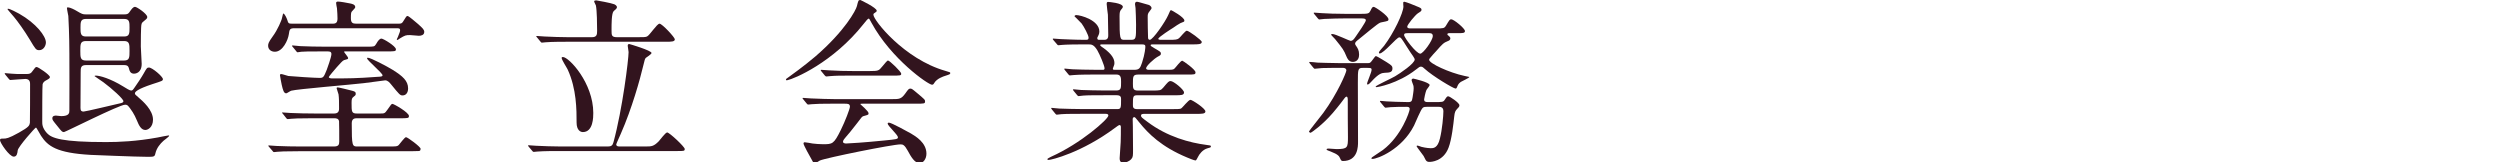
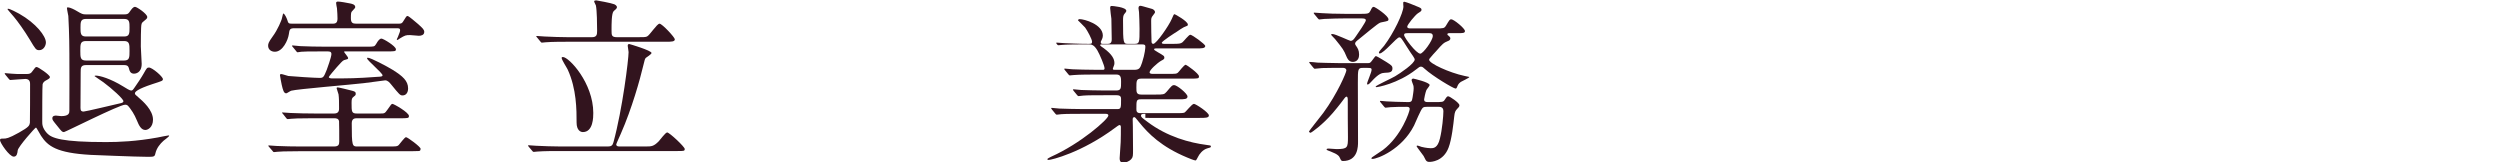
<svg xmlns="http://www.w3.org/2000/svg" version="1.1" baseProfile="tiny" id="レイヤー_1" x="0px" y="0px" width="570px" height="37px" viewBox="0 0 570 37" xml:space="preserve">
  <g>
    <path fill="#32141E" d="M1.229,17.037c-0.159-0.2-0.159-0.2-0.159-0.24c0-0.12,0.08-0.12,0.118-0.12c0.199,0,1.229,0.12,1.427,0.12   c0.873,0.08,1.229,0.08,3.33,0.08c0.754,0,1.071-0.08,1.388-0.56c0.674-0.92,0.753-1.04,1.031-1.04c0.357,0,3.013,1.8,3.013,2.279   c0,0.28-0.12,0.36-0.991,0.84c-0.278,0.16-0.595,0.44-0.674,0.84c-0.079,0.32-0.079,7.438-0.079,8.397   c0,0.64-0.041,1.479,1.069,2.72c1.071,1.16,3.369,2.041,13.478,2.041c2.893,0,6.897-0.16,11.734-1.041   c0.396-0.08,2.338-0.479,2.536-0.479c0.08,0,0.119,0.041,0.119,0.121c0,0.119-1.11,0.959-1.308,1.119   c-0.753,0.68-1.547,1.64-1.823,2.84c-0.159,0.8-0.356,0.8-1.824,0.8c-2.616,0-12.883-0.439-12.922-0.439   c-7.809-0.438-9.791-2-11.338-4.358c-0.198-0.279-1.03-1.879-1.149-1.879c-0.198,0-4.043,4.358-4.162,5.198   c-0.08,0.721-0.198,1.438-0.912,1.438C2.14,35.714,0,32.555,0,31.954c0-0.358,0.197-0.358,0.833-0.358c0.515,0,1.07,0,3.488-1.359   c2.338-1.319,2.378-1.602,2.497-2.239c0.039-0.479,0.039-7.64,0.039-8.838c0-0.281,0-1.161-1.07-1.161   c-0.516,0-3.172,0.241-3.449,0.241c-0.119,0-0.198-0.121-0.356-0.281L1.229,17.037z M10.465,9.678c0,0.76-0.555,1.76-1.507,1.76   c-0.753,0-0.872-0.24-2.14-2.36c-1.269-2.12-2.775-4.199-3.647-5.239c-0.515-0.6-1.467-1.68-1.467-1.76S1.862,2,1.903,2   C2.219,2,3.964,2.88,4.36,3.12C8.245,5.319,10.465,8.238,10.465,9.678z M28.341,3.279c0.595,0,0.872-0.08,1.15-0.48   c0.476-0.68,0.833-1.24,1.308-1.24c0.397,0,2.775,1.6,2.775,2.32c0,0.24-0.119,0.4-0.278,0.52c-0.833,0.68-0.951,0.76-1.03,1.12   c-0.159,0.36-0.159,4.399-0.159,5.079c0,0.56,0.198,3.359,0.198,3.959c0,2.12-1.465,2.24-1.744,2.24c-0.871,0-1.03-0.68-1.189-1.28   c-0.159-0.68-0.753-0.68-1.149-0.68h-8.642c-1.189,0-1.189,0.68-1.189,1.68c0,1.16-0.04,6.838-0.04,8.119   c0,0.681,0.278,0.8,0.713,0.8s7.253-1.64,8.324-1.879c0.397-0.08,0.753-0.199,0.753-0.479c0-0.521-2.656-2.919-4.558-4.318   c-0.317-0.24-2.022-1.36-2.022-1.4c0-0.12,0.238-0.12,0.318-0.12c0.832,0,3.25,0.64,6.224,2.479   c0.673,0.44,1.506,0.921,1.783,0.921c0.317,0,0.397-0.119,0.794-0.681c0.515-0.719,1.665-2.439,2.1-3.239   c0.674-1.2,0.753-1.32,1.188-1.32c0.753,0,3.172,2.08,3.172,2.64c0,0.4-0.238,0.44-2.339,1.121   c-3.527,1.158-4.042,1.799-4.042,2.117c0,0.24,0.118,0.359,0.753,0.882c1.03,0.88,3.369,2.919,3.369,5.118   c0,1.761-1.188,2.358-1.744,2.358c-0.951,0-1.466-1.04-1.902-2.12c-0.317-0.76-0.634-1.397-0.991-1.959   c-1.031-1.52-1.149-1.68-1.745-1.68c-1.269,0-13.636,6.238-13.914,6.238c-0.396,0-0.515-0.119-1.466-1.319   c-1.069-1.319-1.189-1.44-1.189-1.84c0-0.601,0.674-0.601,0.832-0.601c0.2,0,1.071,0.121,1.191,0.121   c1.862,0,1.862-0.762,1.862-1.32c0.04-1.84,0-10.918,0-12.958c0-3.799-0.198-8.239-0.238-8.559c-0.039-0.24-0.317-1.52-0.317-1.84   c0-0.08,0.079-0.12,0.238-0.12c0.477,0,1.506,0.52,2.022,0.84c1.149,0.68,1.349,0.76,2.022,0.76H28.341z M19.581,9.358   c-1.268,0-1.268,0.72-1.268,2.2c0,1.52,0,2.239,1.268,2.239h8.721c1.229,0,1.229-0.72,1.229-2.2c0-1.479,0-2.239-1.229-2.239   H19.581z M19.542,4.319c-1.189,0-1.189,0.8-1.189,2c0,1.2,0,2,1.189,2h8.799c1.19,0,1.19-0.76,1.19-2c0-1.24,0-2-1.19-2H19.542z" />
    <path fill="#32141E" d="M90.704,5.399c0.793,0,0.952,0,1.427-0.84c0.396-0.68,0.555-0.92,0.793-0.92c0.238,0,1.744,1.28,2.3,1.76   c1.228,1.08,1.506,1.4,1.506,1.88c0,0.76-0.794,0.879-1.229,0.879c-0.276,0-1.704-0.16-2.021-0.16c-0.953,0-1.11,0.04-2.3,0.76   c-0.08,0.04-0.476,0.36-0.595,0.36c-0.04,0-0.119-0.04-0.119-0.12s0.198-0.44,0.238-0.52c0.515-1.24,0.515-1.36,0.515-1.6   c0-0.439-0.316-0.439-0.872-0.439H67.158c-1.109,0-1.149,0.28-1.308,1.399c-0.198,1.32-1.387,3.959-3.171,3.959   c-0.912,0-1.546-0.56-1.546-1.36c0-0.44,0.08-0.8,0.951-2c1.348-1.8,2.062-3.839,2.141-4.04c0.079-0.2,0.278-1.32,0.356-1.32   c0.317,0,0.794,1.08,0.912,1.44c0.238,0.88,0.357,0.88,1.269,0.88h9.117c0.753,0,1.07-0.28,1.07-1.2c0-0.36-0.04-1.64-0.119-2.32   c-0.04-0.16-0.198-1-0.198-1.2c0-0.24,0.198-0.32,0.437-0.32c0.475,0,2.061,0.28,2.616,0.4C80.161,0.84,80.993,1,80.993,1.6   c0,0.2-0.08,0.28-0.754,1c-0.199,0.2-0.237,0.52-0.237,1.56s0.396,1.24,1.229,1.24L90.704,5.399L90.704,5.399z M88.682,33.395   c1.705,0,1.863,0,2.221-0.318c0.277-0.28,1.347-1.801,1.665-1.801c0.356,0,3.33,2.199,3.33,2.641c0,0.521-0.278,0.521-0.556,0.521   c-0.238,0-1.347,0.039-1.545,0.039H68.308c-3.488,0-4.598,0.08-4.994,0.121c-0.159,0-0.714,0.078-0.833,0.078   c-0.159,0-0.238-0.119-0.356-0.279l-0.793-0.92c-0.118-0.119-0.159-0.199-0.159-0.238c0-0.08,0.079-0.08,0.159-0.08   c0.278,0,1.467,0.119,1.744,0.119c1.942,0.08,3.567,0.119,5.431,0.119h7.65c1.031,0,1.19-0.438,1.19-1.119   c0-0.601,0-4.479-0.041-4.639c-0.118-0.602-0.594-0.682-1.109-0.682H71.44c-3.488,0-4.599,0.08-4.995,0.12   c-0.12,0-0.714,0.08-0.833,0.08c-0.159,0-0.199-0.04-0.357-0.24l-0.753-0.959c-0.159-0.16-0.199-0.201-0.199-0.24   c0-0.079,0.08-0.079,0.159-0.079c0.277,0,1.506,0.118,1.744,0.118c1.942,0.08,3.568,0.121,5.43,0.121h4.599   c1.069,0,1.069-0.84,1.069-1.12c0-1.439,0-2.318-0.118-3.238c-0.04-0.24-0.436-1.279-0.436-1.399c0-0.16,0.118-0.199,0.237-0.199   c0.237,0,2.537,0.56,2.973,0.681c0.952,0.239,1.15,0.319,1.15,0.799c0,0.32-0.198,0.439-0.515,0.682   c-0.357,0.279-0.436,0.479-0.436,1.398c0,2,0,2.399,1.229,2.399h5.231c0.991,0,1.111,0,1.665-0.801   c0.873-1.279,0.991-1.399,1.191-1.399c0.316,0,3.765,1.961,3.765,2.76c0,0.521-0.238,0.521-2.141,0.521h-9.751   c-0.356,0-1.15,0-1.15,1.12c0,5.237,0.119,5.317,1.309,5.317h7.175V33.395L88.682,33.395z M73.699,11.718   c-3.488,0-4.597,0.04-4.994,0.08c-0.119,0-0.714,0.12-0.833,0.12c-0.159,0-0.238-0.12-0.357-0.28l-0.753-0.92   c-0.079-0.12-0.198-0.2-0.198-0.24c0-0.08,0.079-0.12,0.159-0.12c0.278,0,1.506,0.16,1.744,0.16c1.943,0.08,3.568,0.12,5.43,0.12   h10.029c1.309,0,1.467,0,1.824-0.6c0.475-0.84,0.833-1.24,1.228-1.24c0.396,0,3.29,1.72,3.29,2.439c0,0.48-0.238,0.48-2.14,0.48   h-9.434c-0.159,0-0.238,0-0.238,0.12s0.912,1.12,0.912,1.4c0,0.24-0.08,0.24-0.951,0.479c-0.279,0.08-0.953,0.84-1.665,1.64   c-0.318,0.36-1.785,2.08-1.785,2.199c0,0.32,0.594,0.32,0.833,0.32c3.687,0,5.312,0,10.268-0.36c0.753-0.04,1.149-0.04,1.149-0.36   c0-0.479-3.528-3.439-3.528-3.839c0-0.04,0.04-0.16,0.159-0.16c0.673,0,4.438,2,5.668,2.759c2.3,1.44,3.528,2.52,3.528,4.239   c0,0.92-0.437,1.601-1.269,1.601c-0.555,0-0.753-0.239-2.577-2.479c-0.396-0.479-0.792-0.958-1.387-0.958   c-0.119,0-4.281,0.559-4.875,0.639c-2.616,0.319-15.301,1.358-16.53,1.721c-0.198,0.039-0.991,0.601-1.149,0.601   c-0.555,0-0.753-0.76-1.031-1.959c-0.08-0.36-0.397-2-0.397-2.2c0-0.2,0.159-0.24,0.279-0.24c0.277,0,1.386,0.4,1.624,0.44   c1.15,0.12,6.025,0.44,7.136,0.44c0.872,0,0.951-0.2,1.625-1.84c0.08-0.24,1.069-2.879,1.069-3.599c0-0.6-0.474-0.6-0.911-0.6   L73.699,11.718L73.699,11.718z" />
    <path fill="#32141E" d="M147.239,33.395c1.269,0,1.784,0,2.934-1.16c0.316-0.317,1.546-2.039,1.942-2.039   c0.515,0,4.003,3.279,4.003,3.761s-0.159,0.479-1.744,0.479H127.5c-0.873,0-3.607,0-4.995,0.119c-0.12,0-0.714,0.079-0.832,0.079   c-0.12,0-0.2-0.079-0.357-0.278l-0.753-0.881c-0.159-0.199-0.159-0.24-0.159-0.279c0-0.079,0.04-0.079,0.119-0.079   c0.277,0,1.506,0.118,1.744,0.118c1.823,0.08,3.606,0.16,5.43,0.16h10.941c0.674,0,1.03-0.199,1.229-0.959   c2.061-7.56,3.449-18.917,3.449-20.558c0-0.24-0.199-1.24-0.199-1.44c0-0.32,0.159-0.4,0.357-0.4c0.079,0,5.074,1.48,5.074,2.04   c0,0.28-1.11,0.96-1.309,1.12c-0.238,0.28-0.238,0.44-0.594,1.839c-0.713,3-2.537,9.639-5.114,15.479   c-0.079,0.199-1.031,2.278-1.031,2.398c0,0.439,0.436,0.479,0.714,0.479h6.025V33.395z M145.574,8.479c1.11,0,1.626,0,1.943-0.16   c0.595-0.24,2.26-2.919,2.854-2.919c0.595,0,3.489,3.12,3.489,3.56c0,0.56-0.794,0.56-2.102,0.56h-22.356   c-0.873,0-3.608,0-4.994,0.12c-0.12,0-0.714,0.08-0.833,0.08c-0.159,0-0.238-0.08-0.358-0.24l-0.753-0.919   c-0.158-0.2-0.197-0.2-0.197-0.28c0-0.08,0.079-0.08,0.159-0.08c0.277,0,1.506,0.12,1.744,0.12c1.823,0.08,3.606,0.16,5.43,0.16   h5.352c1.11,0,1.189-0.6,1.189-1.44c0-1.479-0.041-4.679-0.279-5.799c-0.039-0.16-0.396-0.76-0.396-0.92   c0-0.2,0.278-0.24,0.475-0.24c0.159,0,3.568,0.64,4.084,0.88c0.198,0.08,0.634,0.32,0.634,0.68c0,0.4-0.594,0.68-0.792,0.959   c-0.437,0.56-0.437,2.92-0.437,4.2c0,1.32,0,1.68,1.348,1.68h4.796V8.479z M132.891,30.114c-0.556,0-1.428-0.439-1.428-2.159   c0-2.88,0-7.68-2.022-12.078c-0.197-0.44-1.387-2.239-1.387-2.679c0-0.16,0.159-0.2,0.278-0.2c1.387,0,6.936,5.919,6.936,12.757   C135.268,26.675,135.268,30.114,132.891,30.114z" />
-     <path fill="#32141E" d="M179.198,18.157c0-0.161,0.118-0.24,0.595-0.561c0.277-0.2,3.527-2.52,6.104-4.719   c6.778-5.839,9.275-10.598,9.475-11.478C195.689,0.16,195.689,0,196.163,0c0.041,0,3.728,1.759,3.728,2.439   c0,0.2-0.08,0.24-0.477,0.52c-0.237,0.12-0.277,0.24-0.277,0.4c0,1.24,7.018,10.118,16.411,12.798c1.11,0.32,1.11,0.32,1.11,0.52   c0,0.24-0.12,0.28-1.11,0.6c-0.516,0.16-1.942,0.64-2.536,1.64c-0.158,0.278-0.277,0.399-0.516,0.399   c-0.873,0-9.314-5.879-13.795-14.118c-0.436-0.84-0.516-0.959-0.674-0.959c-0.158,0-0.795,0.8-1.11,1.2   c-7.017,8.878-15.935,12.558-17.36,12.837C179.436,18.317,179.198,18.356,179.198,18.157z M190.1,23.636   c-2.934,0-3.925,0.04-4.994,0.12c-0.119,0-0.713,0.08-0.832,0.08c-0.159,0-0.198-0.08-0.357-0.24l-0.753-0.92   c-0.079-0.119-0.197-0.238-0.197-0.279c0-0.08,0.079-0.08,0.158-0.08c0.276,0,1.507,0.121,1.744,0.121   c1.942,0.08,4.043,0.16,5.431,0.16h13.08c1.665,0,2.102,0,3.053-1.32c0.596-0.84,0.754-1.079,1.109-1.079   c0.316,0,0.438,0.079,1.348,0.84c2.022,1.68,2.022,1.72,2.022,2.08c0,0.521-0.199,0.521-2.062,0.521h-12.131   c-0.396,0-0.556,0-0.556,0.119c0,0,1.864,1.602,1.864,2.04c0,0.359,0,0.359-1.189,0.681c-0.316,0.119-0.396,0.239-1.387,1.561   c-0.833,1.12-2.459,3.079-2.696,3.318c-0.157,0.201-0.554,0.601-0.554,0.961c0,0.358,0.554,0.397,0.712,0.397   c0.517,0,4.241-0.239,8.642-0.68c2.854-0.279,3.172-0.32,3.172-0.722c0-0.6-2.34-2.64-2.34-3.119c0-0.198,0.159-0.238,0.278-0.238   c0.595,0,4.519,2.2,5.034,2.479c1.07,0.642,3.527,2.08,3.527,4.601c0,1.278-0.793,2.157-1.545,2.157   c-1.15,0-1.982-1.479-2.697-2.799c-0.752-1.358-1.109-1.479-1.664-1.479c-1.823,0-17.045,3.079-18.393,3.682   c-0.197,0.078-0.951,0.639-1.15,0.639c-0.118,0-0.315-0.08-0.396-0.278c-0.794-1.399-2.181-3.88-2.181-4.24   c0-0.278,0.197-0.278,0.316-0.278c0.277,0,1.506,0.24,1.744,0.278c0.555,0.08,1.664,0.16,2.34,0.16c2.219,0,2.496,0,4.121-3.278   c0.951-1.92,2.062-4.8,2.062-5.279c0-0.68-0.516-0.68-1.189-0.68H190.1V23.636z M198.344,16.197c1.943,0,2.022-0.08,2.815-1.04   c0.634-0.76,1.108-1.36,1.308-1.36c0.356,0,3.012,2.56,3.012,3s-0.196,0.44-2.101,0.44h-9.116c-2.418,0-3.568,0-5.033,0.12   c-0.119,0-0.715,0.08-0.834,0.08s-0.197-0.08-0.354-0.24l-0.754-0.92c-0.158-0.16-0.158-0.2-0.158-0.28   c0-0.04,0.039-0.08,0.118-0.08c0.277,0,1.506,0.12,1.744,0.12c1.941,0.12,3.845,0.16,5.431,0.16H198.344z" />
-     <path fill="#32141E" d="M261.143,25.956c-0.555,0-0.99,0-0.99,0.399c0,0.358,0.158,0.438,1.429,1.397   c4.599,3.479,9.751,4.799,13.438,5.279c0.951,0.118,1.068,0.118,1.068,0.358c0,0.239-0.195,0.28-0.832,0.439   c-1.068,0.32-1.822,1.318-2.141,2c-0.119,0.279-0.396,0.76-0.518,0.76c-0.314,0-1.545-0.521-1.939-0.681   c-5.867-2.438-8.84-5.438-10.901-7.998c-0.909-1.119-0.95-1.199-1.147-1.199c-0.317,0-0.356,0.358-0.356,0.479   c0,0.158,0.039,1.358,0.039,1.6c0,0.76,0.04,4.439,0.04,5.279c0,1.438,0,1.76-0.396,2.199c-0.556,0.601-1.268,0.799-1.783,0.799   c-0.475,0-0.872-0.118-0.872-1c0-0.079,0.198-3.078,0.237-3.678c0.041-1.041,0.041-2.32,0.041-3.359c0-0.16,0-0.521-0.316-0.521   c-0.158,0-0.793,0.48-0.951,0.6c-7.688,5.722-14.587,7.359-15.223,7.359c-0.078,0-0.276-0.039-0.276-0.199   c0-0.121,0.792-0.479,0.833-0.521c6.816-3.04,13.08-8.599,13.08-9.397c0-0.398-0.396-0.398-0.675-0.398h-5.231   c-1.309,0-3.766,0-4.796,0.08c-0.119,0-0.912,0.117-1.069,0.117c-0.119,0-0.197-0.078-0.356-0.277l-0.753-0.92   c-0.159-0.2-0.159-0.2-0.159-0.24c0-0.08,0.08-0.12,0.12-0.12c0.277,0,1.467,0.16,1.744,0.16c1.148,0.04,3.805,0.12,5.47,0.12   h7.771c0.832,0,0.832-0.359,0.832-2.24c0-0.438-0.039-0.92-0.99-0.92h-2.854c-1.468,0-3.886,0-4.758,0.08   c-0.119,0-0.951,0.12-1.07,0.12c-0.156,0-0.197-0.08-0.355-0.239l-0.793-0.961c-0.157-0.197-0.157-0.197-0.157-0.238   c0-0.08,0.079-0.119,0.157-0.119c0.238,0,1.468,0.16,1.746,0.16c1.106,0.039,3.646,0.117,5.43,0.117h2.497   c1.149,0,1.149-0.479,1.149-1.959c0-0.84,0-1.68-1.031-1.68h-4.795c-0.953,0-3.647,0-5.035,0.12c-0.118,0-0.713,0.08-0.834,0.08   c-0.116,0-0.196-0.08-0.354-0.28l-0.754-0.92c-0.158-0.2-0.158-0.2-0.158-0.24c0-0.08,0.078-0.12,0.118-0.12   c0.237,0,1.468,0.16,1.744,0.16c1.149,0.04,3.211,0.12,5.431,0.12h1.467c0.199,0,0.438,0,0.438-0.32c0-0.6-1.11-3.199-1.626-4.079   c-0.793-1.32-1.311-1.4-2.062-1.4h-0.989c-1.588,0-4.241,0.04-4.996,0.12c-0.157,0-0.712,0.08-0.871,0.08   c-0.119,0-0.198-0.08-0.315-0.24l-0.793-0.92c-0.158-0.2-0.158-0.2-0.158-0.28s0.078-0.08,0.119-0.08   c0.274,0,1.467,0.12,1.742,0.12c1.149,0.04,3.213,0.16,5.473,0.16c0.595,0,0.832,0,0.832-0.48c0-0.56-1.03-2.479-1.586-3.239   c-0.238-0.28-1.625-1.64-1.625-1.64c0-0.12,0.156-0.28,0.396-0.28c0.991,0,5.271,1.16,5.271,3.759c0,0.24-0.039,0.52-0.275,1   c-0.198,0.32-0.198,0.4-0.198,0.56c0,0.32,0.316,0.32,0.438,0.32h1.188c0.873,0,0.873-0.72,0.873-1.08   c0-0.72-0.04-3.56-0.078-4.639c-0.041-0.36-0.279-2.04-0.279-2.44c0-0.479,0.158-0.479,0.396-0.479c0.079,0,3.291,0.24,3.291,1.12   c0,0.16-0.238,0.48-0.396,0.64c-0.276,0.32-0.355,0.64-0.355,1.52c0,5.359,0.079,5.359,1.188,5.359h1.429   c1.147,0,1.147-0.32,1.147-3.439c0-1.08-0.078-3.079-0.119-3.799c-0.039-0.12-0.119-0.76-0.119-0.88c0-0.32,0.119-0.56,0.397-0.56   c0.238,0,0.515,0.08,2.735,0.72c0.236,0.08,0.633,0.36,0.633,0.72c0,0.16-0.079,0.24-0.436,0.72   c-0.438,0.52-0.438,0.76-0.438,1.399c0,2.28,0.039,2.48,0.079,4.52c0,0.28,0.039,0.6,0.396,0.6c0.713,0,3.566-4.159,4.201-5.639   c0.437-1.04,0.478-1.12,0.674-1.12c0.078,0,3.013,1.6,3.013,2.36c0,0.28-0.078,0.28-0.91,0.6c-0.079,0-1.429,0.88-1.625,1.04   c-0.397,0.24-3.409,2.16-3.409,2.52c0,0.2,0.316,0.24,0.477,0.24h1.941c1.506,0,1.901-0.04,2.299-0.36   c0.277-0.2,1.43-1.72,1.783-1.72c0.438,0,3.409,2.16,3.409,2.56c0,0.56-0.792,0.56-2.142,0.56h-9.078c-0.157,0-0.436,0-0.436,0.2   c0,0.16,0.079,0.2,0.872,0.68c1.308,0.76,1.466,0.84,1.466,1.24c0,0.28-0.158,0.4-0.713,0.68c-0.912,0.52-2.656,2.12-2.656,2.64   c0,0.36,0.478,0.36,0.754,0.36h3.567c1.625,0,1.823,0,2.14-0.28c0.278-0.24,1.39-1.8,1.785-1.8c0.157,0,3.012,2,3.012,2.64   c0,0.52-0.196,0.52-2.021,0.52h-11.06c-1.189,0-1.189,0.48-1.189,2.039c0,1.041,0,1.602,1.111,1.602h3.289   c1.744,0,1.941,0,2.496-0.641c1.148-1.36,1.27-1.521,1.705-1.521c0.674,0,3.053,1.958,3.053,2.6c0,0.64-0.713,0.64-1.982,0.64   h-8.681c-0.991,0-0.991,0.32-0.991,2.16c0,0.479,0,1,0.952,1h8.047c0.951,0,1.625,0,1.942-0.12c0.355-0.159,1.703-2,2.18-2   c0.396,0,3.408,1.96,3.408,2.642c0,0.561-0.793,0.561-2.1,0.561h-11.58v-0.003H261.143z M251.152,10.118   c-0.078,0-0.315,0-0.315,0.2c0,0.12,0.675,0.6,0.832,0.68c1.901,1.4,2.418,2.479,2.418,3.359c0,0.4-0.079,0.52-0.276,1.04   c-0.041,0.08-0.08,0.2-0.08,0.32c0,0.2,0.277,0.2,0.438,0.2h4.397c1.149,0,1.389-0.32,1.824-1.64   c0.674-2.04,0.752-3.439,0.752-3.639c0-0.4-0.158-0.52-0.832-0.52H251.152z" />
+     <path fill="#32141E" d="M261.143,25.956c-0.555,0-0.99,0-0.99,0.399c0,0.358,0.158,0.438,1.429,1.397   c4.599,3.479,9.751,4.799,13.438,5.279c0.951,0.118,1.068,0.118,1.068,0.358c0,0.239-0.195,0.28-0.832,0.439   c-1.068,0.32-1.822,1.318-2.141,2c-0.119,0.279-0.396,0.76-0.518,0.76c-0.314,0-1.545-0.521-1.939-0.681   c-5.867-2.438-8.84-5.438-10.901-7.998c-0.909-1.119-0.95-1.199-1.147-1.199c-0.317,0-0.356,0.358-0.356,0.479   c0,0.158,0.039,1.358,0.039,1.6c0,0.76,0.04,4.439,0.04,5.279c0,1.438,0,1.76-0.396,2.199c-0.556,0.601-1.268,0.799-1.783,0.799   c-0.475,0-0.872-0.118-0.872-1c0-0.079,0.198-3.078,0.237-3.678c0.041-1.041,0.041-2.32,0.041-3.359c0-0.16,0-0.521-0.316-0.521   c-0.158,0-0.793,0.48-0.951,0.6c-7.688,5.722-14.587,7.359-15.223,7.359c-0.078,0-0.276-0.039-0.276-0.199   c0-0.121,0.792-0.479,0.833-0.521c6.816-3.04,13.08-8.599,13.08-9.397c0-0.398-0.396-0.398-0.675-0.398h-5.231   c-1.309,0-3.766,0-4.796,0.08c-0.119,0-0.912,0.117-1.069,0.117c-0.119,0-0.197-0.078-0.356-0.277l-0.753-0.92   c-0.159-0.2-0.159-0.2-0.159-0.24c0-0.08,0.08-0.12,0.12-0.12c0.277,0,1.467,0.16,1.744,0.16c1.148,0.04,3.805,0.12,5.47,0.12   h7.771c0.832,0,0.832-0.359,0.832-2.24c0-0.438-0.039-0.92-0.99-0.92h-2.854c-1.468,0-3.886,0-4.758,0.08   c-0.119,0-0.951,0.12-1.07,0.12c-0.156,0-0.197-0.08-0.355-0.239l-0.793-0.961c-0.157-0.197-0.157-0.197-0.157-0.238   c0-0.08,0.079-0.119,0.157-0.119c0.238,0,1.468,0.16,1.746,0.16c1.106,0.039,3.646,0.117,5.43,0.117h2.497   c1.149,0,1.149-0.479,1.149-1.959c0-0.84,0-1.68-1.031-1.68h-4.795c-0.953,0-3.647,0-5.035,0.12c-0.118,0-0.713,0.08-0.834,0.08   c-0.116,0-0.196-0.08-0.354-0.28l-0.754-0.92c-0.158-0.2-0.158-0.2-0.158-0.24c0-0.08,0.078-0.12,0.118-0.12   c0.237,0,1.468,0.16,1.744,0.16c1.149,0.04,3.211,0.12,5.431,0.12h1.467c0.199,0,0.438,0,0.438-0.32c0-0.6-1.11-3.199-1.626-4.079   c-0.793-1.32-1.311-1.4-2.062-1.4h-0.989c-1.588,0-4.241,0.04-4.996,0.12c-0.157,0-0.712,0.08-0.871,0.08   c-0.119,0-0.198-0.08-0.315-0.24c-0.158-0.2-0.158-0.2-0.158-0.28s0.078-0.08,0.119-0.08   c0.274,0,1.467,0.12,1.742,0.12c1.149,0.04,3.213,0.16,5.473,0.16c0.595,0,0.832,0,0.832-0.48c0-0.56-1.03-2.479-1.586-3.239   c-0.238-0.28-1.625-1.64-1.625-1.64c0-0.12,0.156-0.28,0.396-0.28c0.991,0,5.271,1.16,5.271,3.759c0,0.24-0.039,0.52-0.275,1   c-0.198,0.32-0.198,0.4-0.198,0.56c0,0.32,0.316,0.32,0.438,0.32h1.188c0.873,0,0.873-0.72,0.873-1.08   c0-0.72-0.04-3.56-0.078-4.639c-0.041-0.36-0.279-2.04-0.279-2.44c0-0.479,0.158-0.479,0.396-0.479c0.079,0,3.291,0.24,3.291,1.12   c0,0.16-0.238,0.48-0.396,0.64c-0.276,0.32-0.355,0.64-0.355,1.52c0,5.359,0.079,5.359,1.188,5.359h1.429   c1.147,0,1.147-0.32,1.147-3.439c0-1.08-0.078-3.079-0.119-3.799c-0.039-0.12-0.119-0.76-0.119-0.88c0-0.32,0.119-0.56,0.397-0.56   c0.238,0,0.515,0.08,2.735,0.72c0.236,0.08,0.633,0.36,0.633,0.72c0,0.16-0.079,0.24-0.436,0.72   c-0.438,0.52-0.438,0.76-0.438,1.399c0,2.28,0.039,2.48,0.079,4.52c0,0.28,0.039,0.6,0.396,0.6c0.713,0,3.566-4.159,4.201-5.639   c0.437-1.04,0.478-1.12,0.674-1.12c0.078,0,3.013,1.6,3.013,2.36c0,0.28-0.078,0.28-0.91,0.6c-0.079,0-1.429,0.88-1.625,1.04   c-0.397,0.24-3.409,2.16-3.409,2.52c0,0.2,0.316,0.24,0.477,0.24h1.941c1.506,0,1.901-0.04,2.299-0.36   c0.277-0.2,1.43-1.72,1.783-1.72c0.438,0,3.409,2.16,3.409,2.56c0,0.56-0.792,0.56-2.142,0.56h-9.078c-0.157,0-0.436,0-0.436,0.2   c0,0.16,0.079,0.2,0.872,0.68c1.308,0.76,1.466,0.84,1.466,1.24c0,0.28-0.158,0.4-0.713,0.68c-0.912,0.52-2.656,2.12-2.656,2.64   c0,0.36,0.478,0.36,0.754,0.36h3.567c1.625,0,1.823,0,2.14-0.28c0.278-0.24,1.39-1.8,1.785-1.8c0.157,0,3.012,2,3.012,2.64   c0,0.52-0.196,0.52-2.021,0.52h-11.06c-1.189,0-1.189,0.48-1.189,2.039c0,1.041,0,1.602,1.111,1.602h3.289   c1.744,0,1.941,0,2.496-0.641c1.148-1.36,1.27-1.521,1.705-1.521c0.674,0,3.053,1.958,3.053,2.6c0,0.64-0.713,0.64-1.982,0.64   h-8.681c-0.991,0-0.991,0.32-0.991,2.16c0,0.479,0,1,0.952,1h8.047c0.951,0,1.625,0,1.942-0.12c0.355-0.159,1.703-2,2.18-2   c0.396,0,3.408,1.96,3.408,2.642c0,0.561-0.793,0.561-2.1,0.561h-11.58v-0.003H261.143z M251.152,10.118   c-0.078,0-0.315,0-0.315,0.2c0,0.12,0.675,0.6,0.832,0.68c1.901,1.4,2.418,2.479,2.418,3.359c0,0.4-0.079,0.52-0.276,1.04   c-0.041,0.08-0.08,0.2-0.08,0.32c0,0.2,0.277,0.2,0.438,0.2h4.397c1.149,0,1.389-0.32,1.824-1.64   c0.674-2.04,0.752-3.439,0.752-3.639c0-0.4-0.158-0.52-0.832-0.52H251.152z" />
    <path fill="#32141E" d="M310.82,15.477c-1.229,0-1.229,0.16-1.229,3.44c0,2,0.04,12.438,0.04,13.438s0,4.357-3.447,4.357   c-0.355,0-0.437-0.158-0.675-0.68c-0.159-0.4-0.436-0.842-2.101-1.479c-0.438-0.16-0.952-0.32-0.952-0.479   c0-0.2,0.356-0.2,0.476-0.2c0.238,0,1.508,0.12,1.784,0.12c2.577,0,2.616-0.36,2.616-2.761c-0.039-2.398-0.039-5.879-0.039-8.317   c0-0.36,0-0.88-0.277-0.88c-0.16,0-0.355,0.199-0.437,0.32c-0.238,0.317-1.229,1.68-2.695,3.396   c-2.339,2.723-4.915,4.521-5.073,4.521c-0.119,0-0.356-0.119-0.356-0.32c0-0.079,2.733-3.52,3.251-4.199   c3.25-4.438,5.271-9.238,5.271-9.718c0-0.36-0.355-0.56-0.715-0.56c-1.941,0-3.25,0-4.796,0.04c-0.198,0-1.587,0.16-1.704,0.16   c-0.119,0-0.199-0.12-0.354-0.28l-0.755-0.919c-0.078-0.12-0.157-0.2-0.157-0.24c0-0.08,0.079-0.12,0.116-0.12   c0.277,0,1.508,0.12,1.785,0.16c0.396,0,3.172,0.12,5.191,0.12h6.264c0.557,0,0.595-0.08,1.11-0.76   c0.554-0.76,0.595-0.84,0.791-0.84c0.199,0,2.022,1.16,2.38,1.359c1.029,0.68,1.348,0.84,1.348,1.44c0,0.92-0.674,0.96-1.744,1   c-0.674,0.04-1.348,0.12-3.092,2.04c-0.119,0.16-0.595,0.639-0.793,0.639c-0.158,0-0.158-0.159-0.158-0.198   c0-0.36,1.031-2.6,1.031-3.16c0-0.44-0.238-0.44-1.188-0.44h-0.715L310.82,15.477L310.82,15.477z M310.266,3.159   c1.705,0,1.863-0.08,2.18-0.68c0.316-0.64,0.438-0.92,0.755-0.92c0.315,0,3.368,2.04,3.368,2.839c0,0.4-0.157,0.4-1.545,0.68   c-0.597,0.12-0.635,0.12-5.271,3.919c-0.516,0.4-0.793,0.64-0.793,0.959c0,0.16,0.08,0.28,0.159,0.4   c0.438,0.64,0.753,1.08,0.753,2.12c0,1.64-1.309,1.64-1.43,1.64c-0.912,0-1.268-0.8-1.465-1.28   c-0.596-1.439-0.793-1.719-2.576-3.919c-0.121-0.16-0.912-0.92-0.912-1c0-0.16,0.236-0.16,0.316-0.16   c0.674,0,3.885,1.56,4.122,1.56c0.438,0,0.673-0.24,1.189-1c0.437-0.6,2.299-3.319,2.299-3.679c0-0.4-0.478-0.44-0.991-0.44h-3.805   c-1.11,0-3.094,0.04-4.68,0.12c-0.117,0-1.069,0.12-1.148,0.12c-0.118,0-0.197-0.12-0.355-0.28l-0.754-0.92   c-0.078-0.08-0.158-0.2-0.158-0.28s0.08-0.08,0.119-0.08c0.236,0,1.467,0.12,1.744,0.12c1.148,0.08,3.211,0.16,5.432,0.16   L310.266,3.159L310.266,3.159z M314.784,23.355c-0.158-0.16-0.158-0.201-0.158-0.239c0-0.08,0.079-0.12,0.118-0.12   c0.199,0,1.229,0.12,1.427,0.12c0.238,0.038,3.687,0.159,4.915,0.159c0.833,0,0.833-0.319,0.991-1.119   c0.079-0.561,0.237-1.44,0.237-2c0-0.239,0-0.561-0.158-0.92c-0.117-0.28-0.316-0.88-0.316-0.96c0-0.28,0.237-0.359,0.396-0.359   c0.039,0,3.727,0.84,3.727,1.479c0,0.199-0.674,0.959-0.753,1.158c-0.198,0.439-0.517,1.961-0.517,2.119   c0,0.479,0.277,0.602,0.912,0.602h1.349c1.862,0,2.101,0,2.417-0.479c0.477-0.72,0.555-0.84,0.833-0.84   c0.317,0,2.537,1.479,2.537,2.039c0,0.319-0.119,0.44-0.556,0.881c-0.356,0.399-0.518,0.64-0.636,1.76   c-0.157,1.521-0.555,5.158-1.269,6.998c-1.189,3.199-4.004,3.279-4.36,3.279c-0.315,0-0.634-0.039-0.872-0.438   c-0.079-0.121-0.396-0.761-0.477-0.92c-0.236-0.359-1.586-2.08-1.586-2.199c0-0.16,0.158-0.16,0.238-0.16   c0.119,0,0.713,0.24,0.832,0.279c1.109,0.279,1.981,0.319,2.143,0.319c0.594,0,1.585,0,2.1-2.198   c0.518-2.041,0.793-5.199,0.793-6.24c0-0.998-0.753-0.998-1.068-0.998h-2.734c-0.316,0-0.674,0-0.912,0.238   c-0.436,0.36-1.665,3.399-1.982,4.039c-2.771,5.439-8.322,7.6-9.474,7.6c-0.118,0-0.237,0-0.237-0.118   c0-0.041,0.041-0.201,0.237-0.32c0.636-0.479,1.744-1.12,2.379-1.601c4.241-3.198,6.104-8.76,6.104-9.317   c0-0.479-0.355-0.521-0.713-0.521c-1.189,0-2.459,0-3.646,0.078c-0.158,0-1.07,0.121-1.148,0.121c-0.119,0-0.197-0.121-0.356-0.279   L314.784,23.355z M327.352,6.479c1.742,0,1.94,0,2.338-0.64c0.791-1.32,0.871-1.44,1.188-1.44c0.595,0,3.132,2.08,3.132,2.68   c0,0.48-0.516,0.48-1.626,0.48h-1.665c-0.555,0-0.713,0-0.713,0.28c0,0.12,0.039,0.16,0.238,0.28c0.277,0.24,0.436,0.4,0.436,0.64   c0,0.36-0.316,0.52-0.555,0.6c-0.991,0.4-1.189,0.6-2.734,2.359c-0.199,0.2-1.149,1.24-1.309,1.48   c-0.08,0.04-0.238,0.28-0.238,0.44c0,0.8,4.52,2.919,8.088,3.679c0.949,0.2,1.068,0.2,1.068,0.28c0,0.12-1.625,0.92-1.941,1.08   c-0.556,0.4-0.675,0.72-0.871,1.24c-0.08,0.16-0.16,0.278-0.316,0.278c-0.479,0-5.23-2.838-7.059-4.52   c-0.236-0.24-0.515-0.48-0.832-0.48c-0.315,0-0.436,0.12-1.107,0.64c-4.241,3.32-8.919,4.039-8.999,4.039   c-0.078,0-0.237-0.039-0.237-0.119c0-0.238,3.727-1.92,4.439-2.36c1.148-0.68,4.479-2.919,4.479-3.839   c0-0.28-0.715-1.24-0.992-1.64c-0.595-0.84-1.388-2.24-1.98-3.04c-0.158-0.2-0.275-0.36-0.557-0.36   c-0.594,0-3.526,3.679-4.479,3.679c-0.041,0-0.158-0.04-0.158-0.2c0-0.32,1.029-1.319,1.188-1.56   c2.18-2.879,4.399-7.519,4.399-8.958c0-0.16-0.08-0.76-0.039-0.88c0-0.16,0.156-0.2,0.275-0.2c0.277,0,3.053,1.12,3.29,1.24   c0.438,0.2,0.597,0.32,0.597,0.56c0,0.32-0.08,0.36-0.834,0.84c-0.635,0.44-2.418,2.6-2.418,3.04c0,0.4,0.477,0.4,0.754,0.4   L327.352,6.479L327.352,6.479z M321.127,7.559c-0.635,0-0.99,0-0.99,0.44c0,0.56,2.773,4.239,3.687,4.239   c0.635,0,2.854-3,2.854-4.04c0-0.64-0.556-0.64-0.871-0.64L321.127,7.559L321.127,7.559z" />
  </g>
</svg>